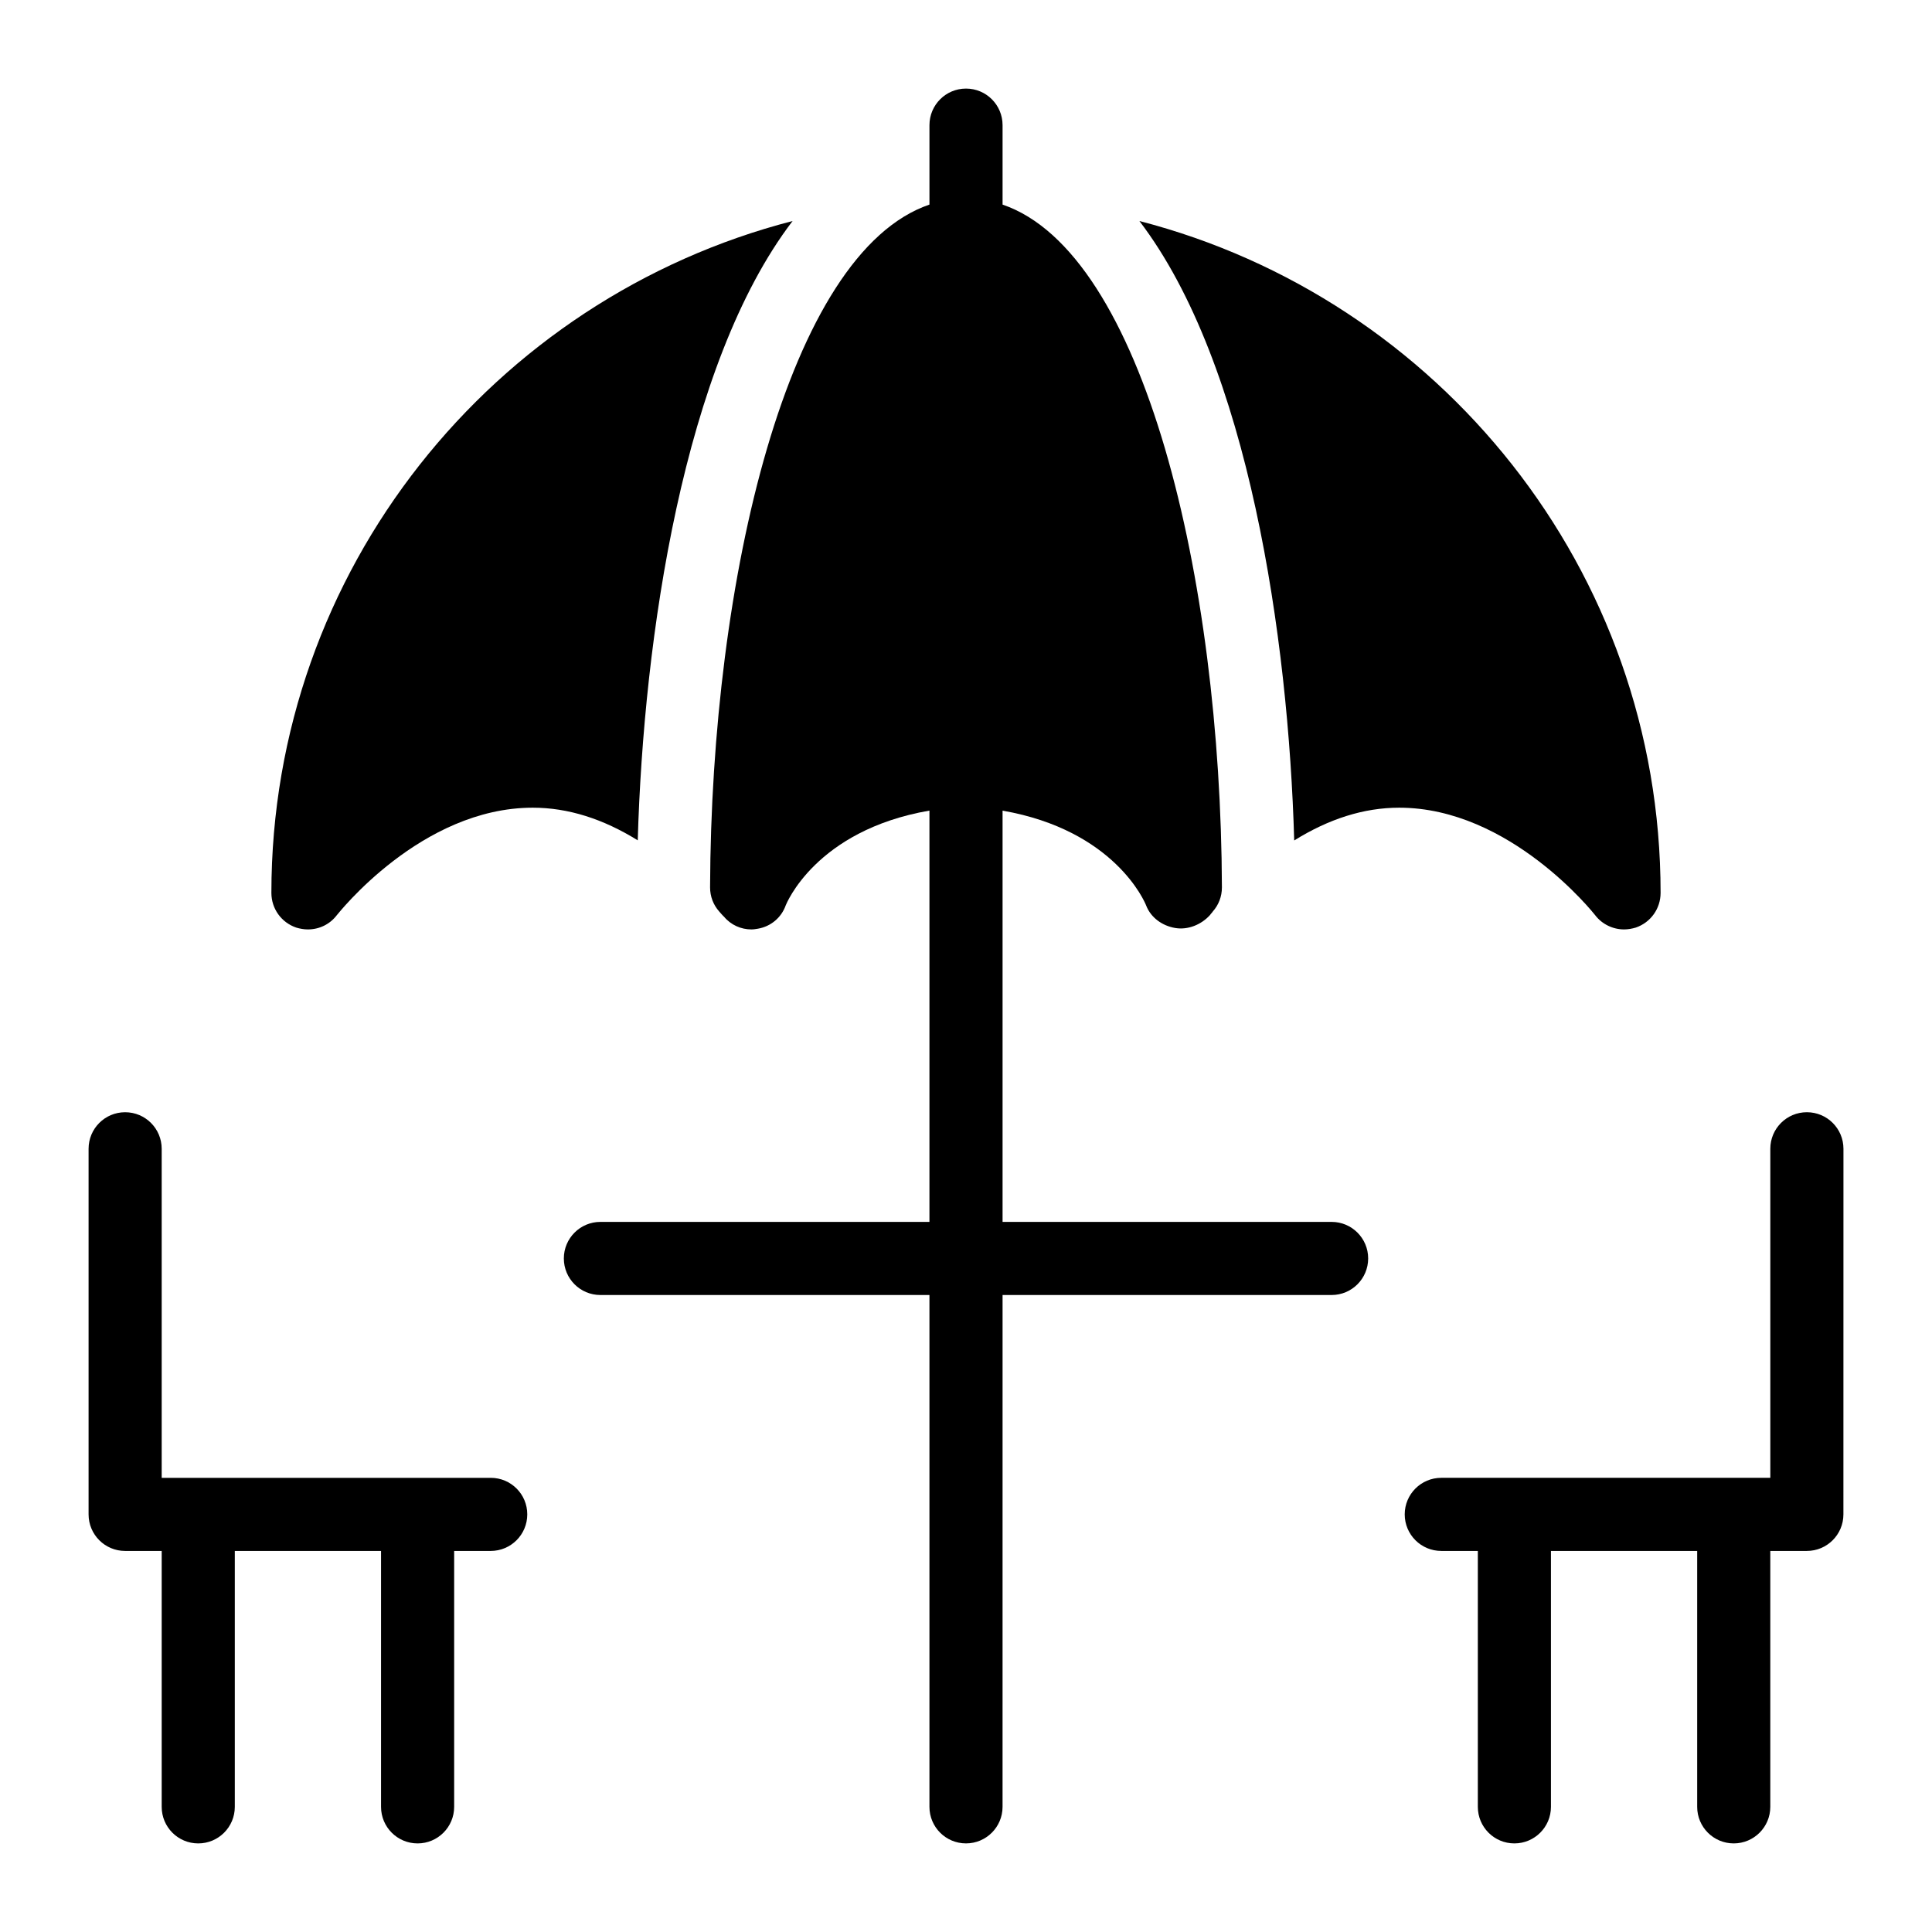
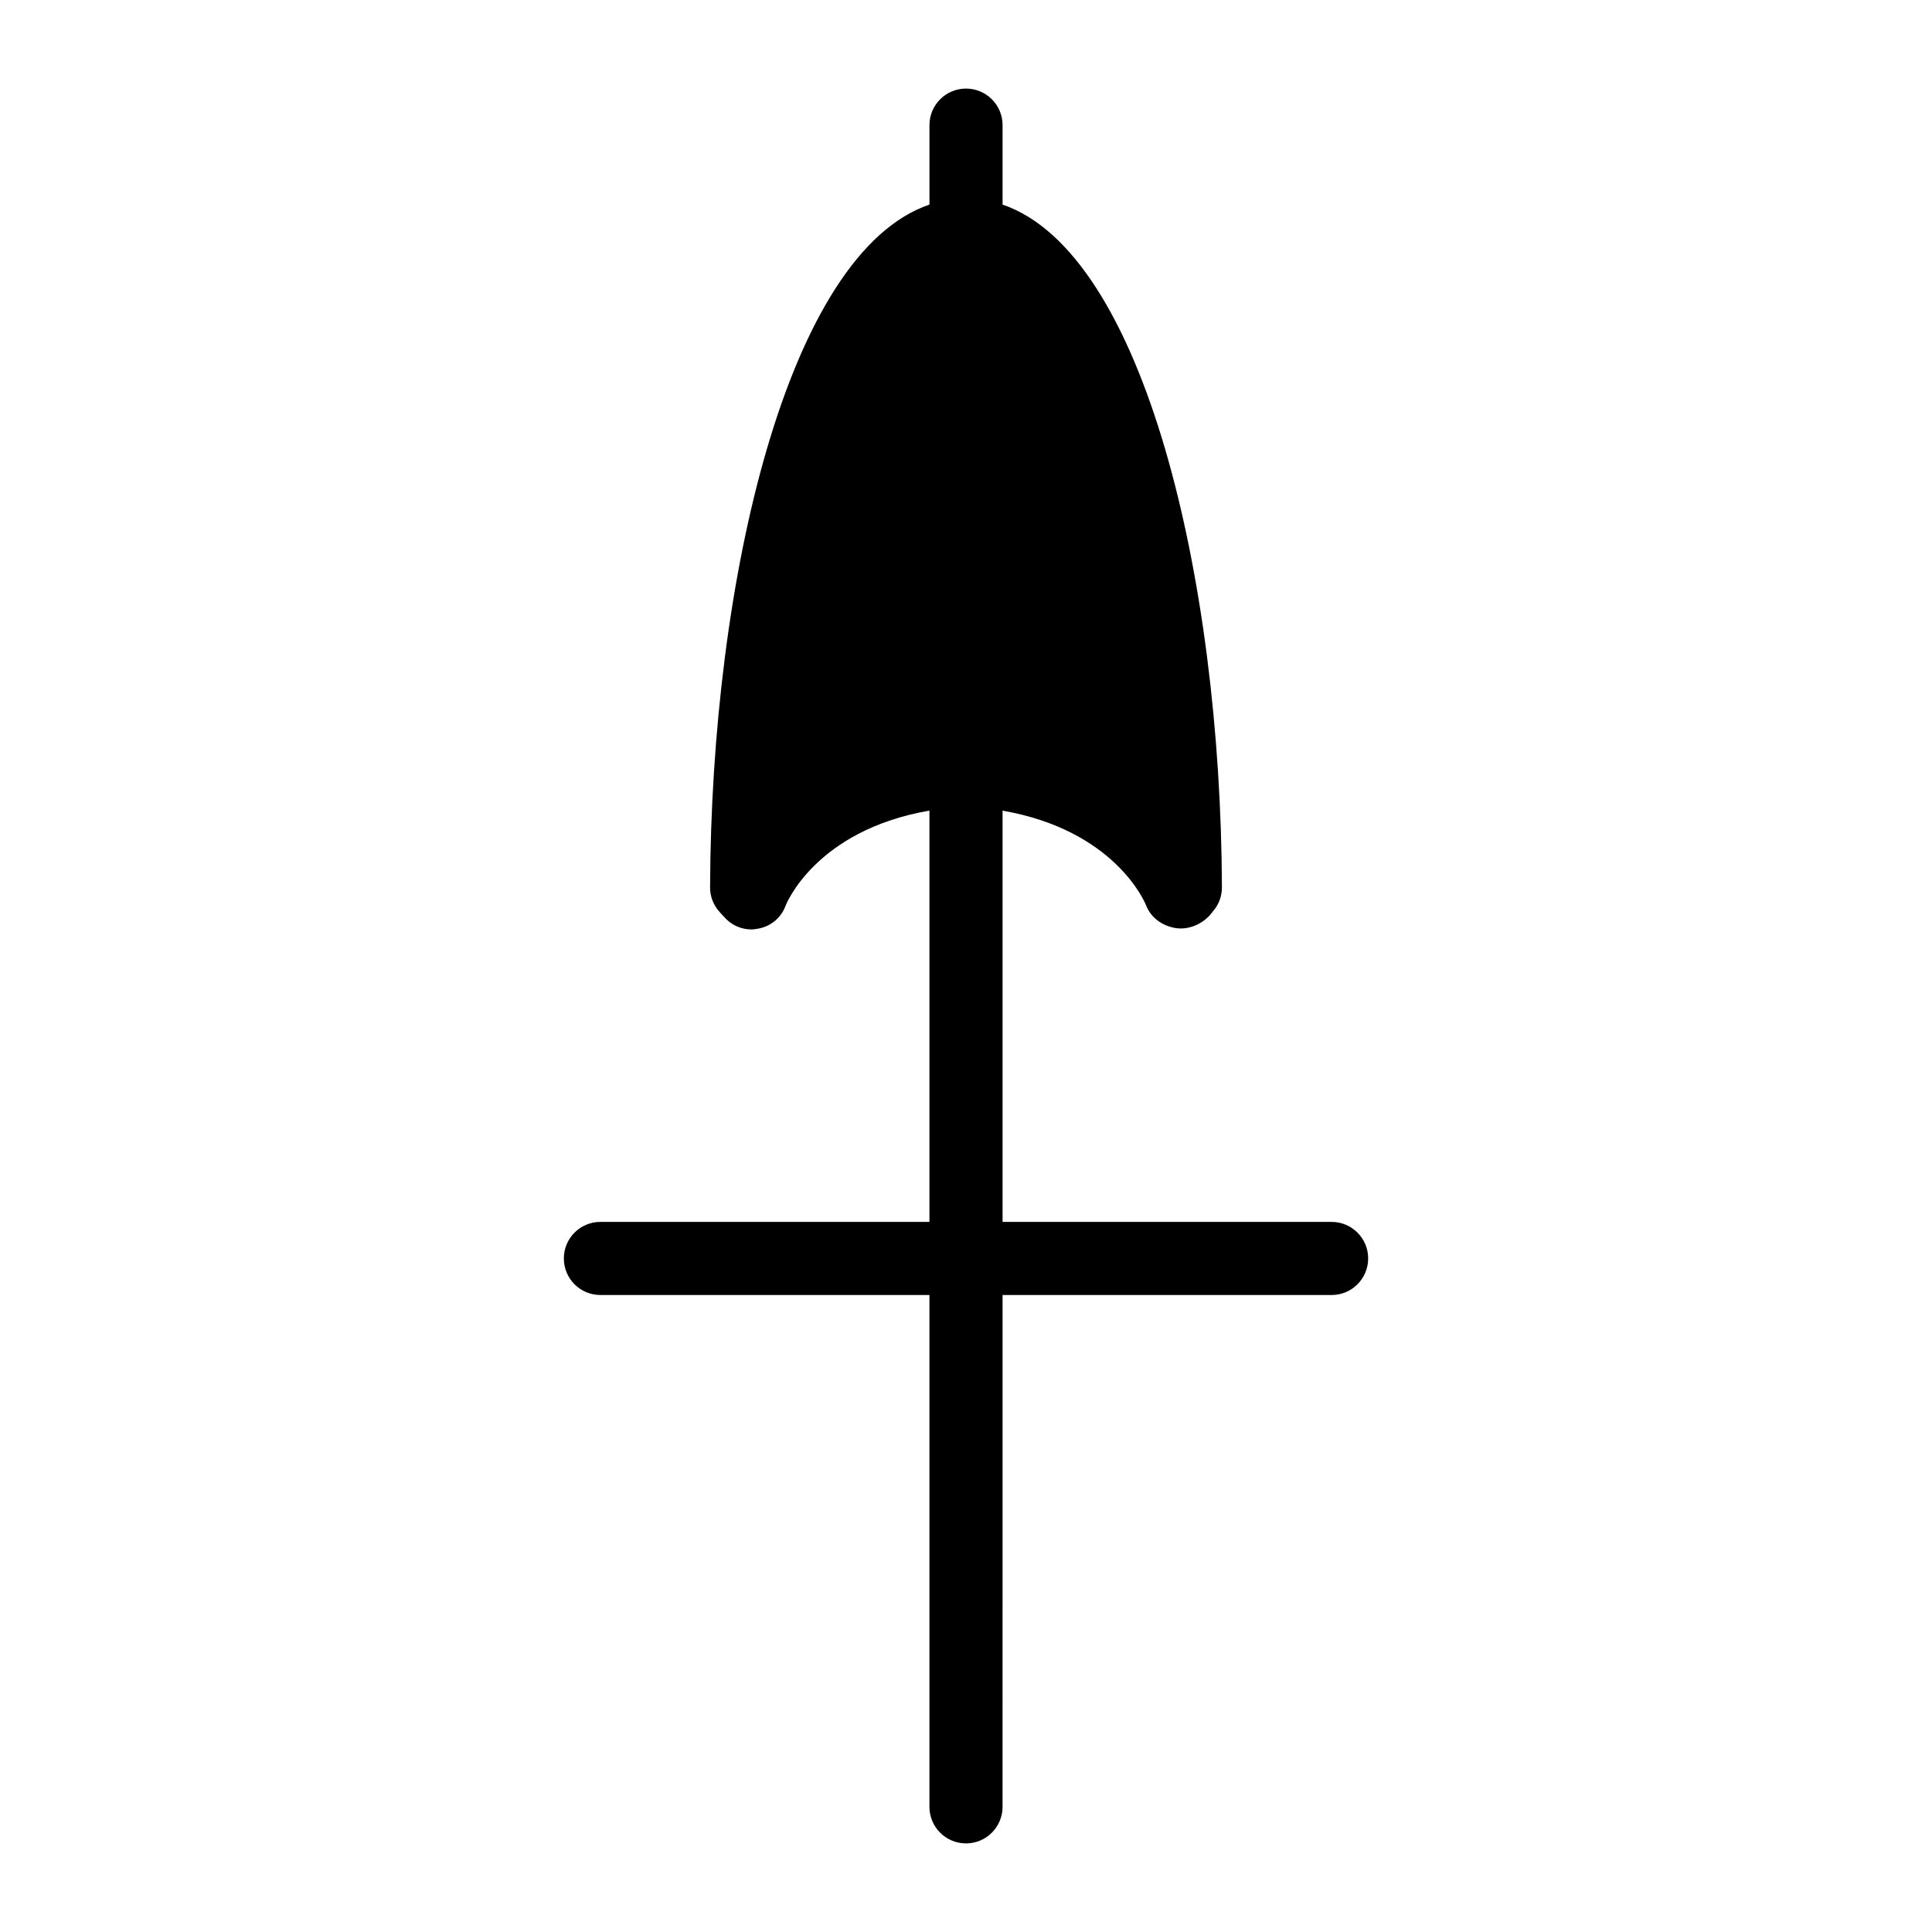
<svg xmlns="http://www.w3.org/2000/svg" fill="#000000" width="800px" height="800px" version="1.1" viewBox="144 144 512 512">
  <g>
    <path d="m496.89 467.82h-87.199v-108.99c29.711 5.188 37.719 24.219 38.07 25.184 1.258 3.199 4.262 5.328 7.656 5.91 3.391 0.582 6.977-0.871 9.301-3.488 0-0.098 0.68-0.773 0.68-0.871 1.551-1.742 2.422-3.973 2.422-6.394-0.27-81.758-20.621-168.16-58.129-180.95v-21.059c0-5.352-4.332-9.688-9.688-9.688s-9.688 4.34-9.688 9.688v21.055c-37.516 12.777-57.867 99.188-58.137 180.95 0 2.422 0.871 4.652 2.422 6.394 0.098 0.098 1.164 1.355 1.258 1.355 1.84 2.231 4.551 3.391 7.266 3.391 0.582 0 1.164-0.098 1.742-0.195 3.391-0.582 6.199-2.906 7.363-6.199 0.09-0.176 7.789-19.848 38.082-25.098v109h-87.199c-5.356 0-9.688 4.34-9.688 9.688 0 5.352 4.332 9.688 9.688 9.688h87.199v135.64c0 5.352 4.332 9.688 9.688 9.688 5.356 0 9.688-4.34 9.688-9.688l0.004-135.64h87.199c5.356 0 9.688-4.34 9.688-9.688 0-5.352-4.336-9.688-9.688-9.688z" />
-     <path d="m274.05 535.64h-87.199v-87.199c0-5.352-4.332-9.688-9.688-9.688-5.356 0-9.688 4.34-9.688 9.688v96.887c0 5.352 4.332 9.688 9.688 9.688h9.688v67.82c0 5.352 4.332 9.688 9.688 9.688 5.356 0 9.688-4.34 9.688-9.688v-67.82h38.754v67.82c0 5.352 4.332 9.688 9.688 9.688 5.356 0 9.688-4.34 9.688-9.688v-67.82h9.688c5.356 0 9.688-4.34 9.688-9.688 0.008-5.352-4.324-9.688-9.68-9.688z" />
-     <path d="m622.84 438.75c-5.356 0-9.688 4.34-9.688 9.688v87.199h-87.199c-5.356 0-9.688 4.34-9.688 9.688 0 5.352 4.332 9.688 9.688 9.688h9.688v67.82c0 5.352 4.332 9.688 9.688 9.688s9.688-4.34 9.688-9.688v-67.82h38.754v67.82c0 5.352 4.332 9.688 9.688 9.688s9.688-4.34 9.688-9.688v-67.82h9.688c5.356 0 9.688-4.34 9.688-9.688l0.012-96.887c0-5.352-4.336-9.688-9.691-9.688z" />
-     <path d="m566.73 386.53c1.84 2.422 4.746 3.777 7.656 3.777 1.066 0 2.133-0.195 3.102-0.484 3.969-1.355 6.586-5.035 6.586-9.203 0-85.641-58.809-157.56-138.12-178.05 28.957 37.91 39.496 110.54 41.023 164.16 9.152-5.699 18.441-8.684 27.828-8.684 29.352 0 51.539 28 51.926 28.484z" />
-     <path d="m354.04 202.57c-79.312 20.484-138.12 92.406-138.12 178.05 0 4.168 2.617 7.848 6.59 9.203 0.965 0.293 2.031 0.484 3.098 0.484 3.004 0 5.812-1.355 7.652-3.777 0.289-0.289 22.285-28.484 51.93-28.484 9.371 0 18.672 2.977 27.82 8.656 1.547-53.648 12.094-126.23 41.035-164.13z" />
  </g>
</svg>